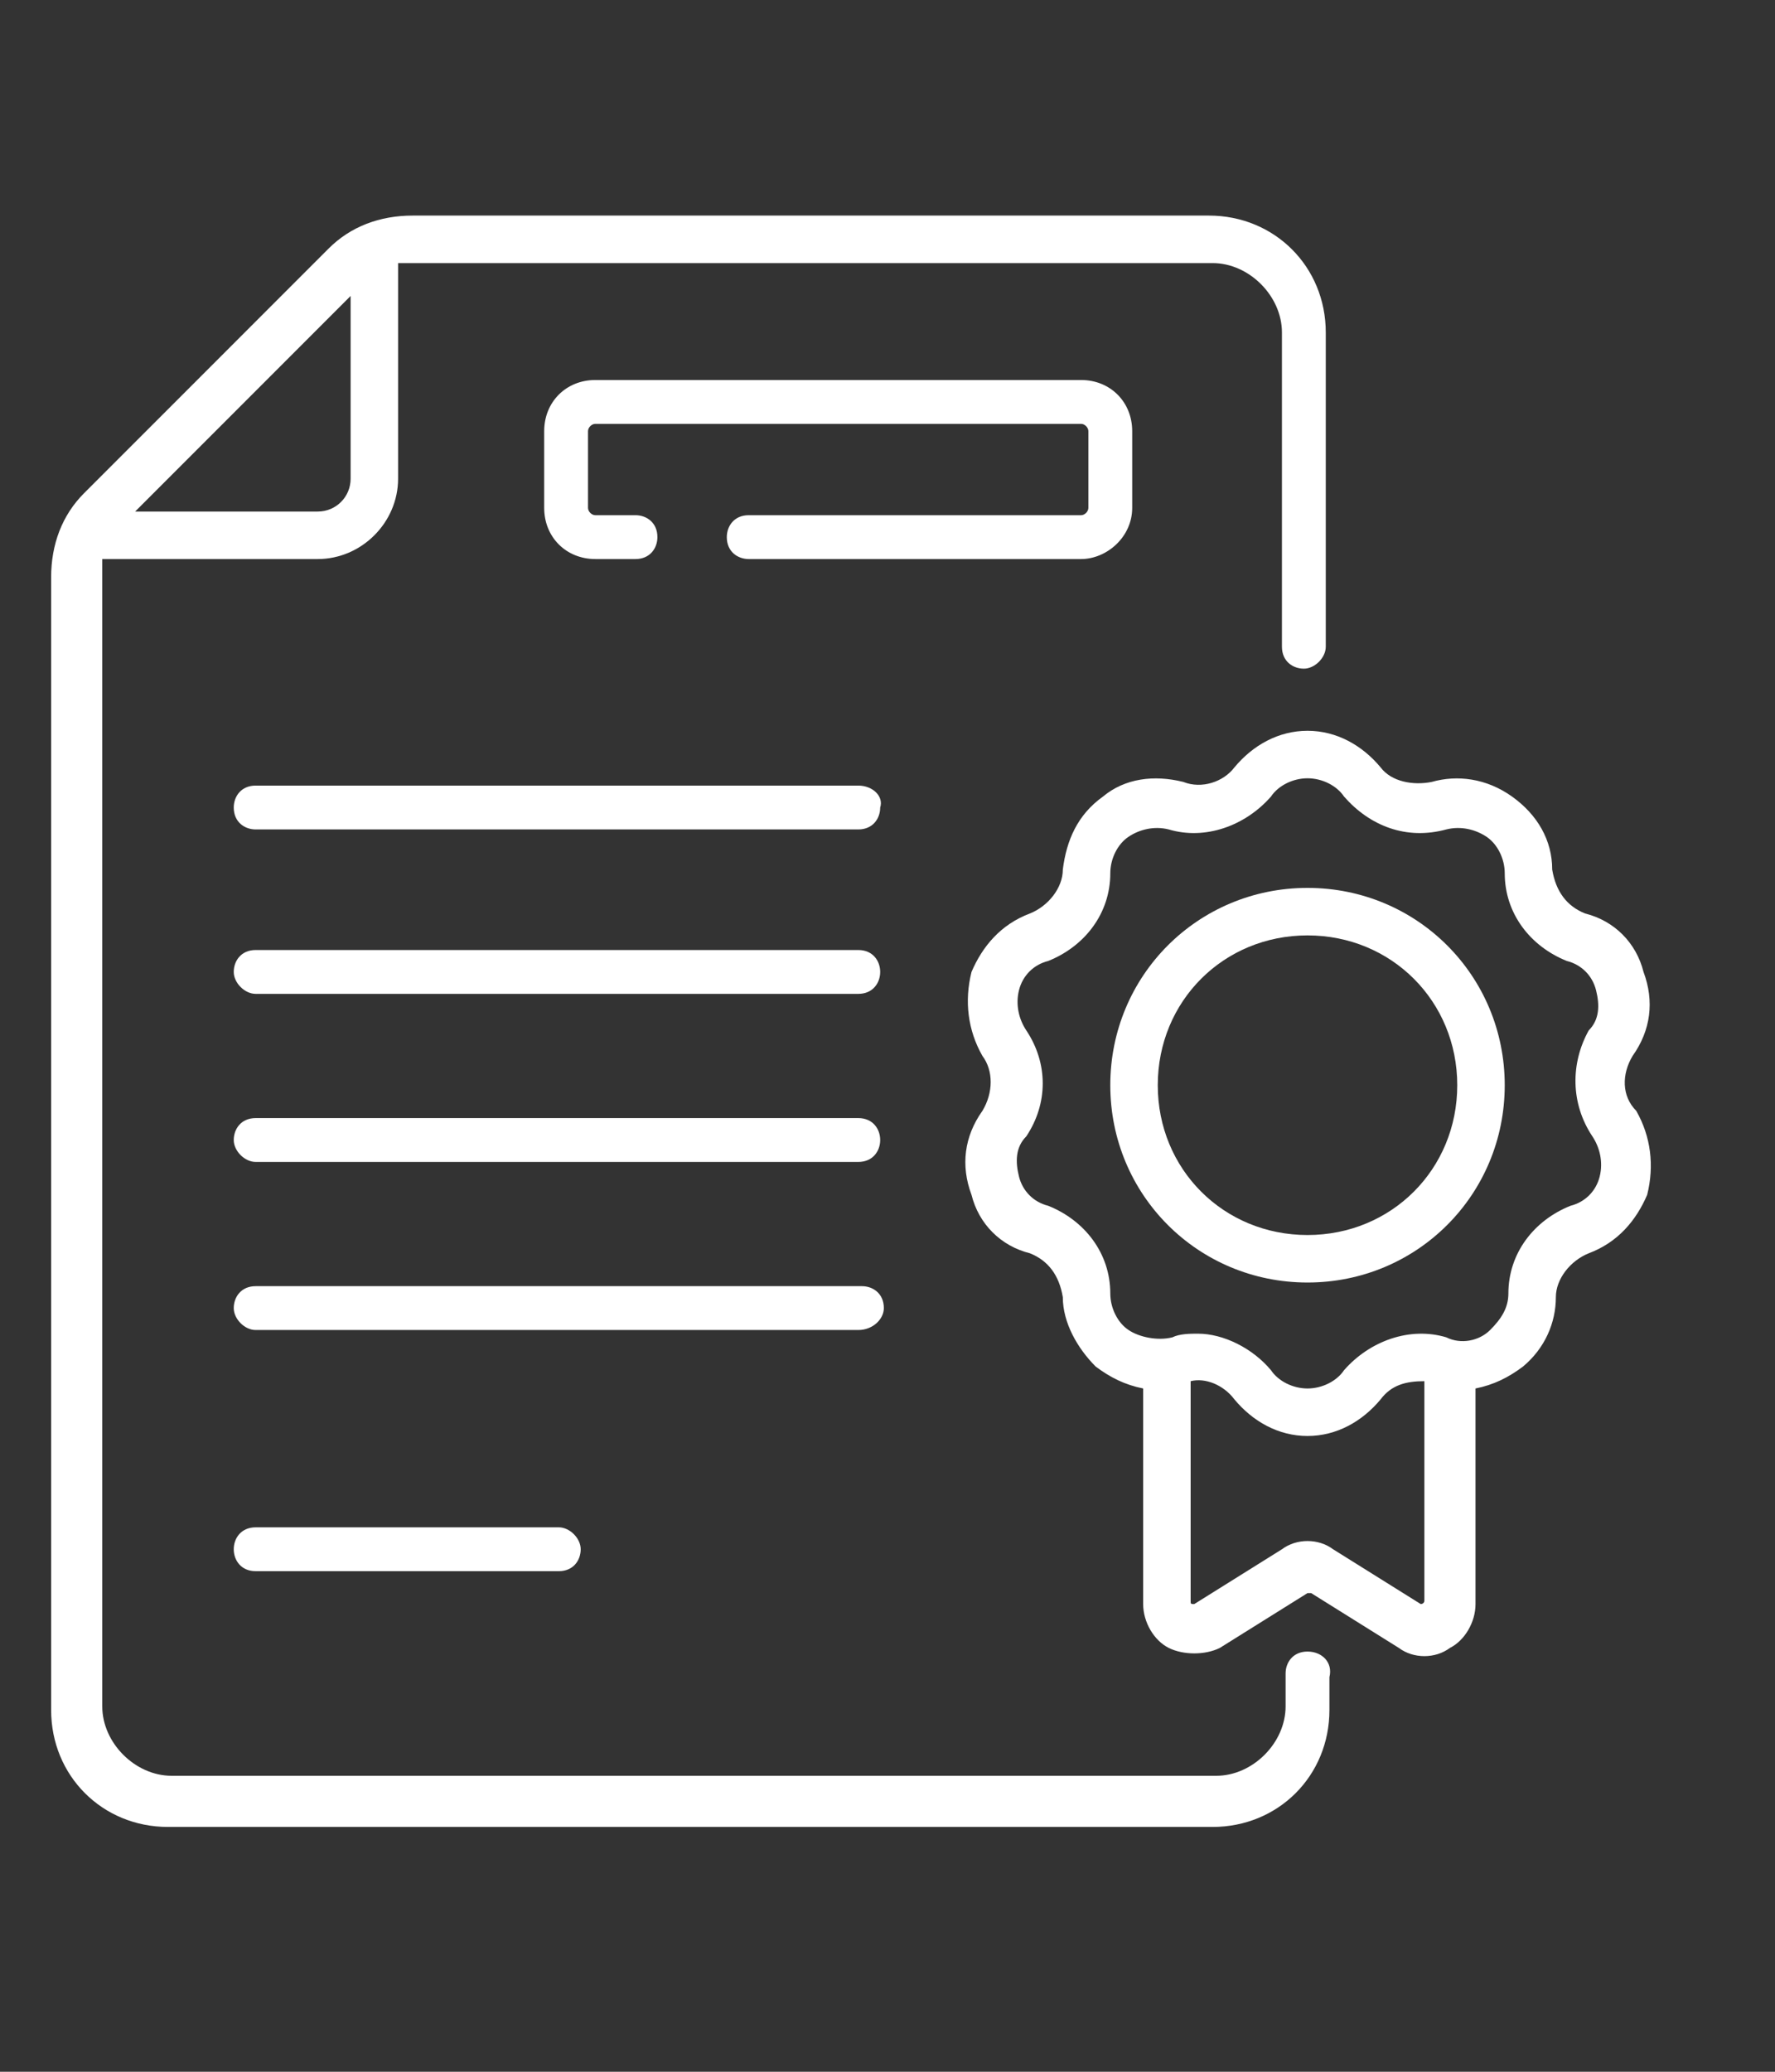
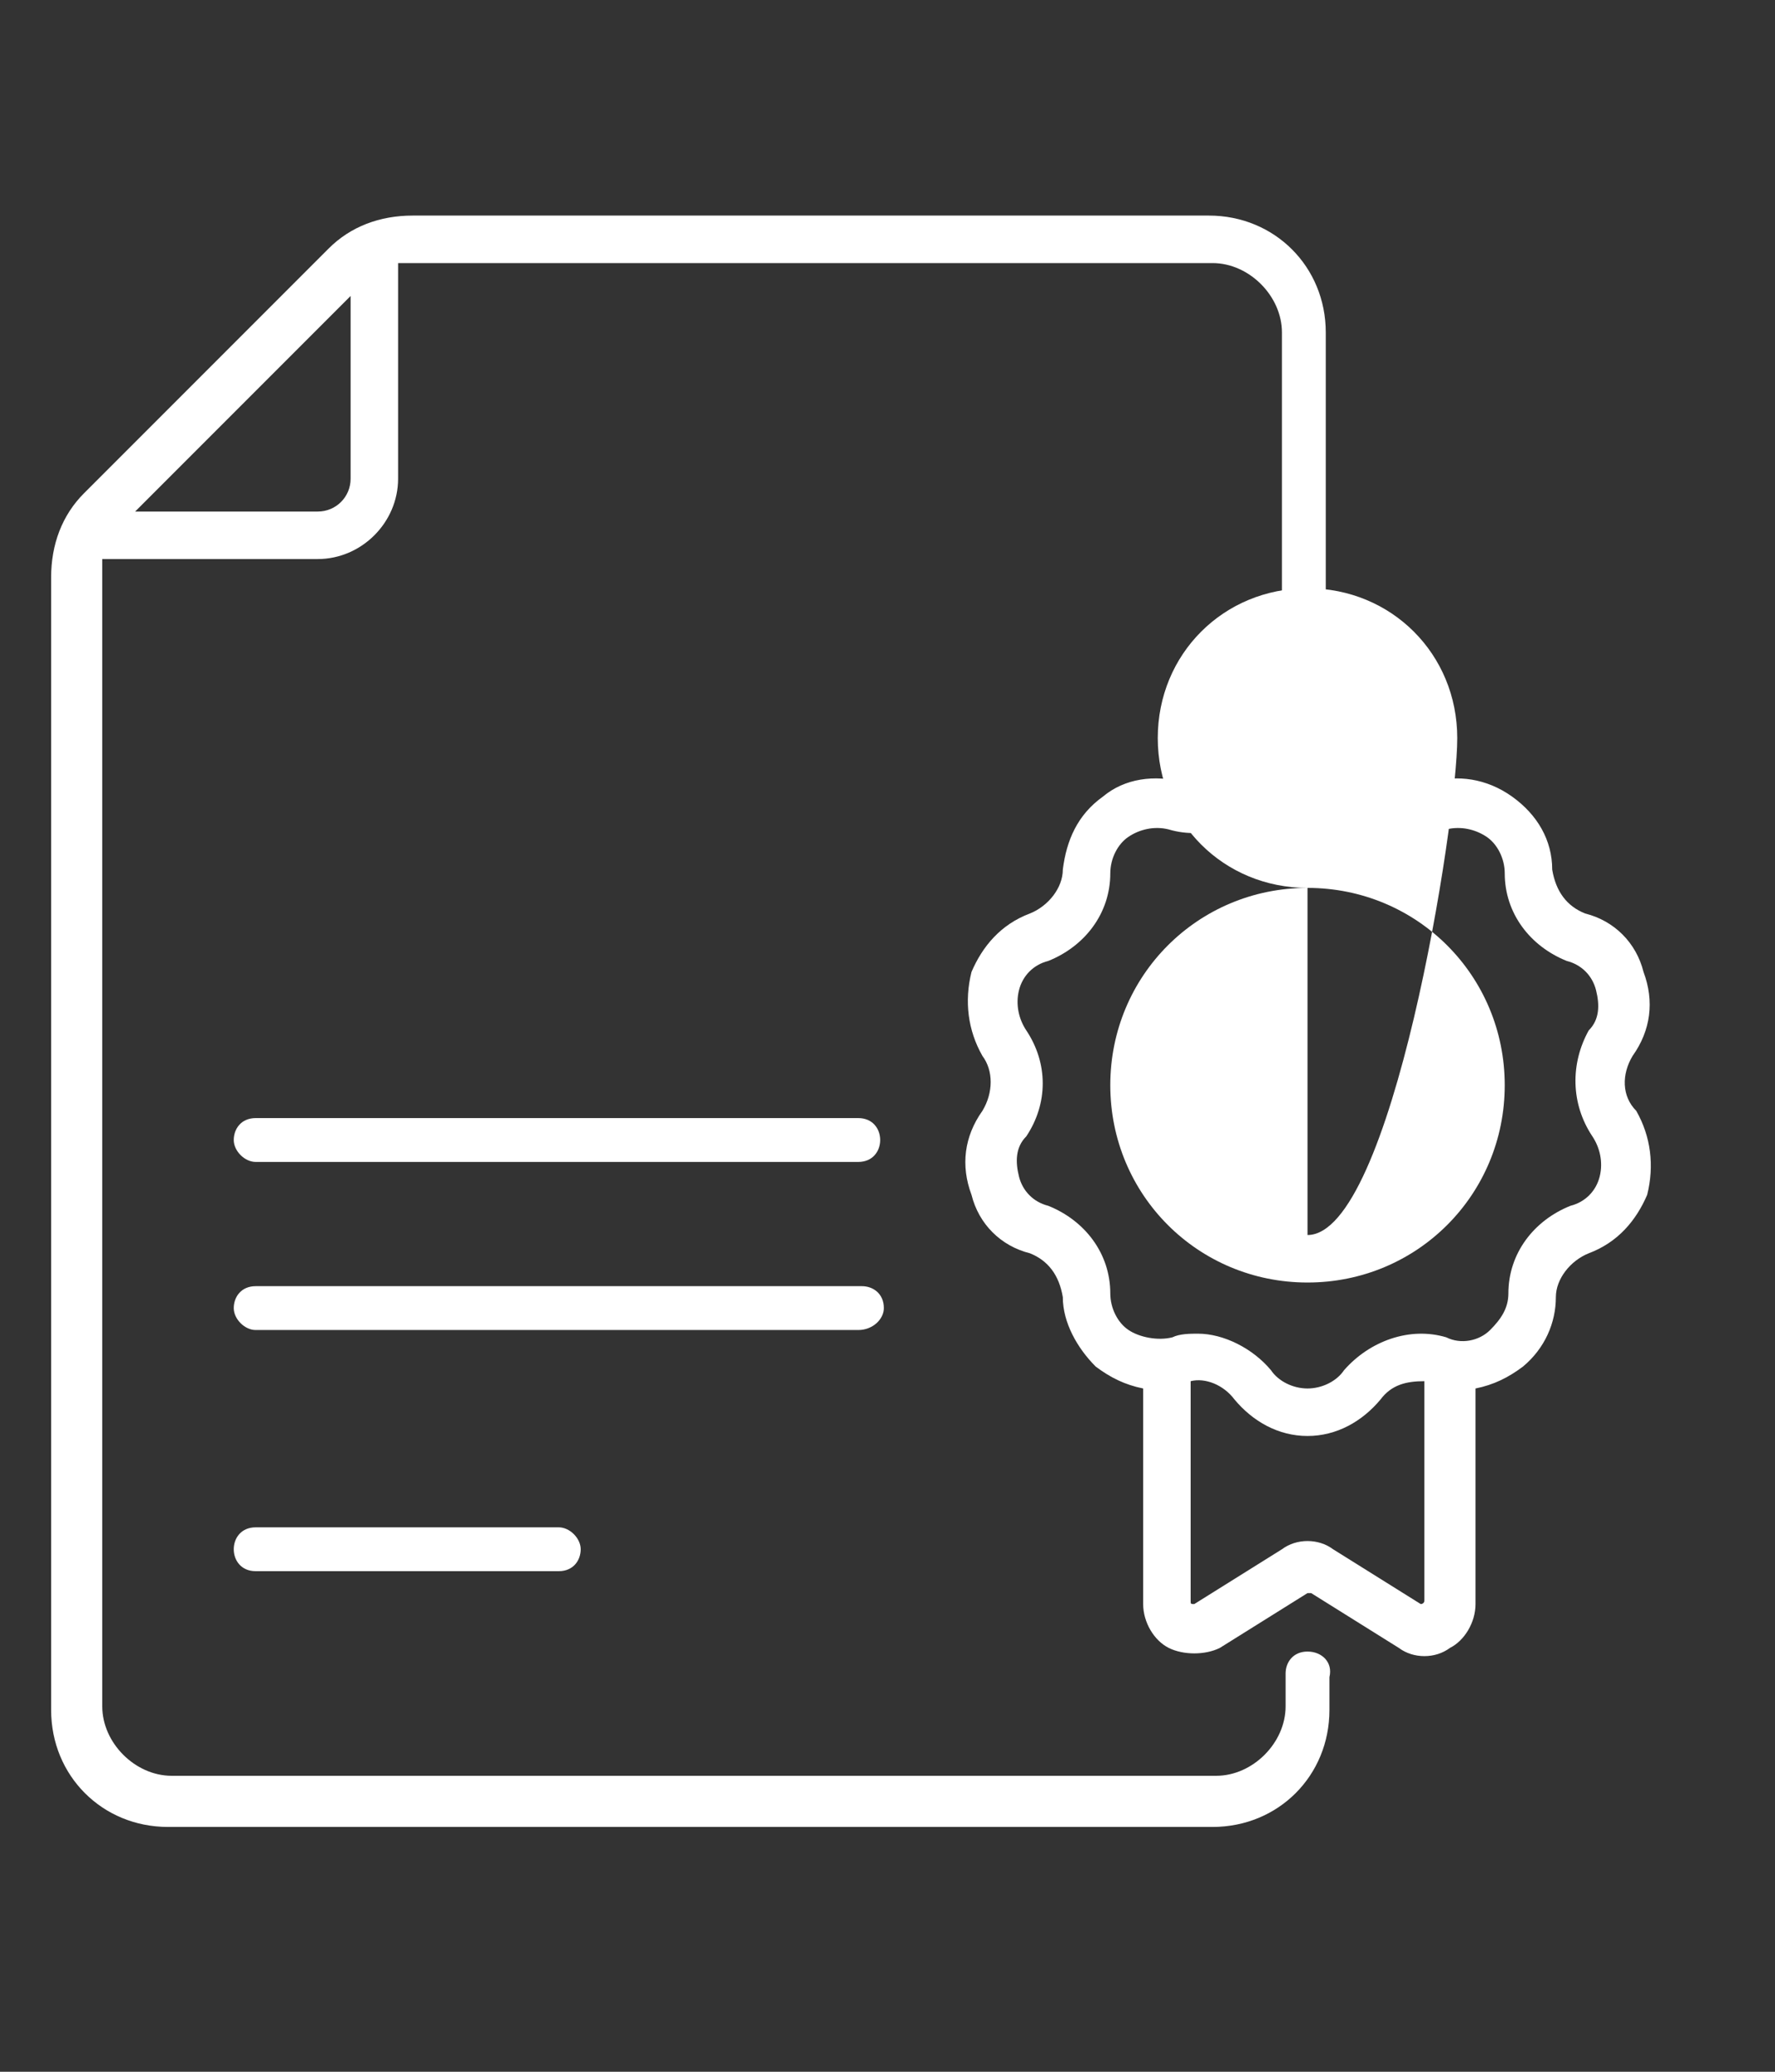
<svg xmlns="http://www.w3.org/2000/svg" version="1.1" id="Layer_1" x="0px" y="0px" viewBox="0 0 48.6 56.7" style="enable-background:new 0 0 48.6 56.7;" xml:space="preserve">
  <rect x="0" y="0" width="48.6" height="56.7" fill="#333333" stroke="none" />
  <style type="text/css">
	.st0{fill:#FFFFFF;}
</style>
  <g>
    <g>
-       <path class="st0" d="M23.5,21.5H7c-0.4,0-0.6,0.3-0.6,0.6c0,0.4,0.3,0.6,0.6,0.6h16.5c0.4,0,0.6-0.3,0.6-0.6    C24.2,21.8,23.9,21.5,23.5,21.5z" />
-       <path class="st0" d="M23.5,26H7c-0.4,0-0.6,0.3-0.6,0.6s0.3,0.6,0.6,0.6h16.5c0.4,0,0.6-0.3,0.6-0.6S23.9,26,23.5,26z" />
      <path class="st0" d="M23.5,30.6H7c-0.4,0-0.6,0.3-0.6,0.6s0.3,0.6,0.6,0.6h16.5c0.4,0,0.6-0.3,0.6-0.6S23.9,30.6,23.5,30.6z" />
      <path class="st0" d="M24.2,35.8c0-0.4-0.3-0.6-0.6-0.6H7c-0.4,0-0.6,0.3-0.6,0.6s0.3,0.6,0.6,0.6h16.5    C23.9,36.4,24.2,36.1,24.2,35.8z" />
      <path class="st0" d="M7,41.8c-0.4,0-0.6,0.3-0.6,0.6S6.6,43,7,43h8.3c0.4,0,0.6-0.3,0.6-0.6s-0.3-0.6-0.6-0.6H7z" />
-       <path class="st0" d="M31,13.9v-2.1c0-0.8-0.6-1.4-1.4-1.4H16.3c-0.8,0-1.4,0.6-1.4,1.4v2.1c0,0.8,0.6,1.4,1.4,1.4h1.1    c0.4,0,0.6-0.3,0.6-0.6c0-0.4-0.3-0.6-0.6-0.6h-1.1c-0.1,0-0.2-0.1-0.2-0.2v-2.1c0-0.1,0.1-0.2,0.2-0.2h13.3    c0.1,0,0.2,0.1,0.2,0.2v2.1c0,0.1-0.1,0.2-0.2,0.2h-9.1c-0.4,0-0.6,0.3-0.6,0.6c0,0.4,0.3,0.6,0.6,0.6h9.1    C30.3,15.3,31,14.7,31,13.9z" />
      <path class="st0" d="M35.8,45.2c-0.4,0-0.6,0.3-0.6,0.6v0.9c0,1-0.9,1.9-1.9,1.9H4.7c-1,0-1.9-0.9-1.9-1.9v-31c0-0.1,0-0.3,0-0.4    h5.9c1.2,0,2.2-1,2.2-2.2V7.2c0.1,0,0.3,0,0.4,0h21.9c1,0,1.9,0.9,1.9,1.9v8.6c0,0.4,0.3,0.6,0.6,0.6s0.6-0.3,0.6-0.6V9.1    c0-1.8-1.4-3.2-3.2-3.2H11.3c-0.9,0-1.7,0.3-2.3,0.9l-6.7,6.7c-0.6,0.6-0.9,1.4-0.9,2.3v31c0,1.8,1.4,3.2,3.2,3.2h28.6    c1.8,0,3.2-1.4,3.2-3.2v-0.9C36.5,45.5,36.2,45.2,35.8,45.2L35.8,45.2z M9.6,8.1v5c0,0.5-0.4,0.9-0.9,0.9h-5L9.6,8.1z" />
      <path class="st0" d="M44.7,28.9c0.5-0.7,0.6-1.5,0.3-2.3c-0.2-0.8-0.8-1.4-1.6-1.6c-0.5-0.2-0.8-0.6-0.9-1.2c0-0.8-0.4-1.5-1.1-2    c-0.7-0.5-1.5-0.6-2.2-0.4c-0.5,0.1-1.1,0-1.4-0.4c-0.5-0.6-1.2-1-2-1c-0.8,0-1.5,0.4-2,1c-0.3,0.4-0.9,0.6-1.4,0.4    c-0.8-0.2-1.6-0.1-2.2,0.4c-0.7,0.5-1,1.2-1.1,2c0,0.5-0.4,1-0.9,1.2c-0.8,0.3-1.3,0.9-1.6,1.6c-0.2,0.8-0.1,1.6,0.3,2.3    c0.3,0.4,0.3,1,0,1.5c-0.5,0.7-0.6,1.5-0.3,2.3c0.2,0.8,0.8,1.4,1.6,1.6c0.5,0.2,0.8,0.6,0.9,1.2c0,0.7,0.4,1.4,0.9,1.9    c0.4,0.3,0.8,0.5,1.3,0.6v5.9c0,0.5,0.3,1,0.7,1.2c0.4,0.2,1,0.2,1.4,0l2.4-1.5c0,0,0.1,0,0.1,0l2.4,1.5c0.4,0.3,1,0.3,1.4,0    c0.4-0.2,0.7-0.7,0.7-1.2v-5.9c0.5-0.1,0.9-0.3,1.3-0.6c0.6-0.5,0.9-1.2,0.9-1.9c0-0.5,0.4-1,0.9-1.2c0.8-0.3,1.3-0.9,1.6-1.6    c0.2-0.8,0.1-1.6-0.3-2.3C44.4,30,44.4,29.4,44.7,28.9L44.7,28.9z M38.9,43.9l-2.4-1.5c-0.4-0.3-1-0.3-1.4,0l-2.4,1.5    c-0.1,0-0.1,0-0.1-0.1v-6c0.4-0.1,0.9,0.1,1.2,0.5c0.5,0.6,1.2,1,2,1c0.8,0,1.5-0.4,2-1c0.3-0.4,0.7-0.5,1.2-0.5v6    C39,43.9,38.9,43.9,38.9,43.9L38.9,43.9z M43.6,31.1c0.2,0.3,0.3,0.7,0.2,1.1s-0.4,0.7-0.8,0.8c-1,0.4-1.7,1.3-1.7,2.4    c0,0.4-0.2,0.7-0.5,1c-0.3,0.3-0.8,0.4-1.2,0.2c-1-0.3-2.1,0.1-2.8,0.9c-0.2,0.3-0.6,0.5-1,0.5c-0.4,0-0.8-0.2-1-0.5    c-0.5-0.6-1.3-1-2-1c-0.2,0-0.5,0-0.7,0.1c-0.4,0.1-0.9,0-1.2-0.2c-0.3-0.2-0.5-0.6-0.5-1c0-1.1-0.7-2-1.7-2.4    c-0.4-0.1-0.7-0.4-0.8-0.8c-0.1-0.4-0.1-0.8,0.2-1.1c0.6-0.9,0.6-2,0-2.9c-0.2-0.3-0.3-0.7-0.2-1.1c0.1-0.4,0.4-0.7,0.8-0.8    c1-0.4,1.7-1.3,1.7-2.4c0-0.4,0.2-0.8,0.5-1c0.3-0.2,0.7-0.3,1.1-0.2c1,0.3,2.1-0.1,2.8-0.9c0.2-0.3,0.6-0.5,1-0.5    c0.4,0,0.8,0.2,1,0.5c0.7,0.8,1.7,1.2,2.8,0.9c0.4-0.1,0.8,0,1.1,0.2c0.3,0.2,0.5,0.6,0.5,1c0,1.1,0.7,2,1.7,2.4    c0.4,0.1,0.7,0.4,0.8,0.8c0.1,0.4,0.1,0.8-0.2,1.1C43,29.1,43,30.2,43.6,31.1L43.6,31.1z" />
-       <path class="st0" d="M35.8,24.3c-3,0-5.4,2.4-5.4,5.4s2.4,5.4,5.4,5.4c3,0,5.4-2.4,5.4-5.4S38.8,24.3,35.8,24.3L35.8,24.3z     M35.8,33.8c-2.3,0-4.1-1.8-4.1-4.1s1.8-4.1,4.1-4.1s4.1,1.8,4.1,4.1S38.1,33.8,35.8,33.8z" />
+       <path class="st0" d="M35.8,24.3c-3,0-5.4,2.4-5.4,5.4s2.4,5.4,5.4,5.4c3,0,5.4-2.4,5.4-5.4S38.8,24.3,35.8,24.3L35.8,24.3z     c-2.3,0-4.1-1.8-4.1-4.1s1.8-4.1,4.1-4.1s4.1,1.8,4.1,4.1S38.1,33.8,35.8,33.8z" />
    </g>
  </g>
</svg>